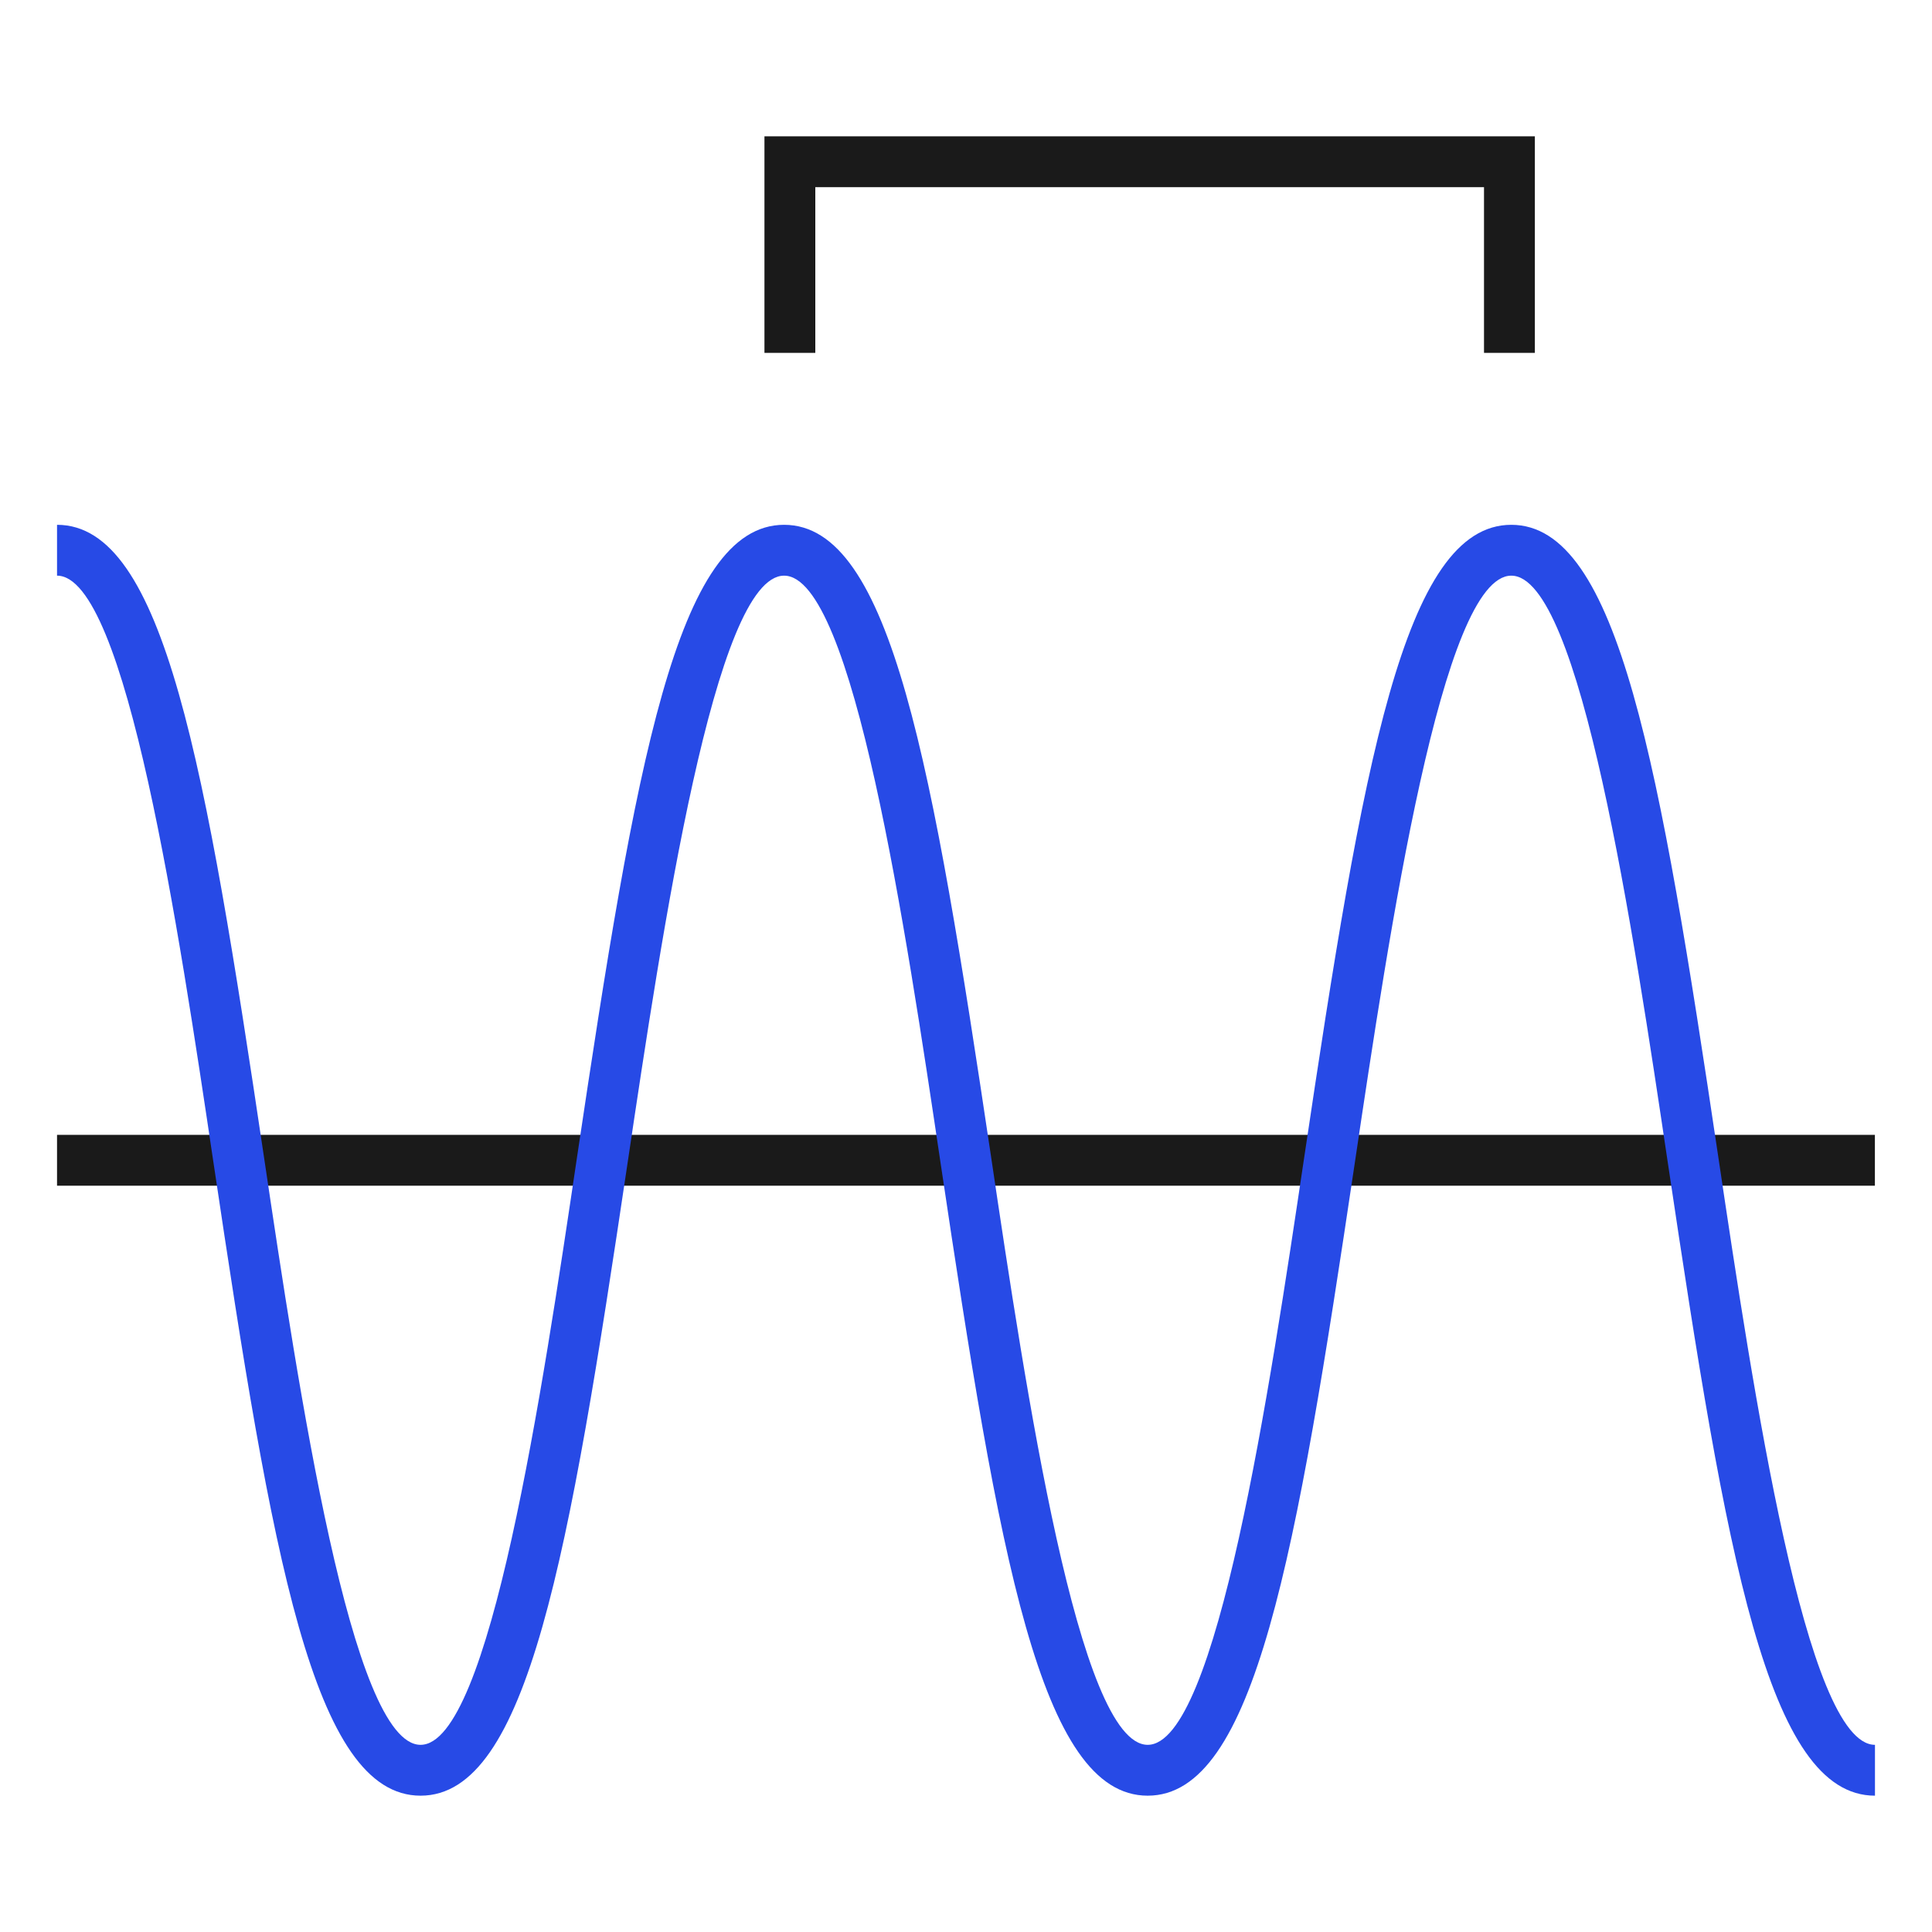
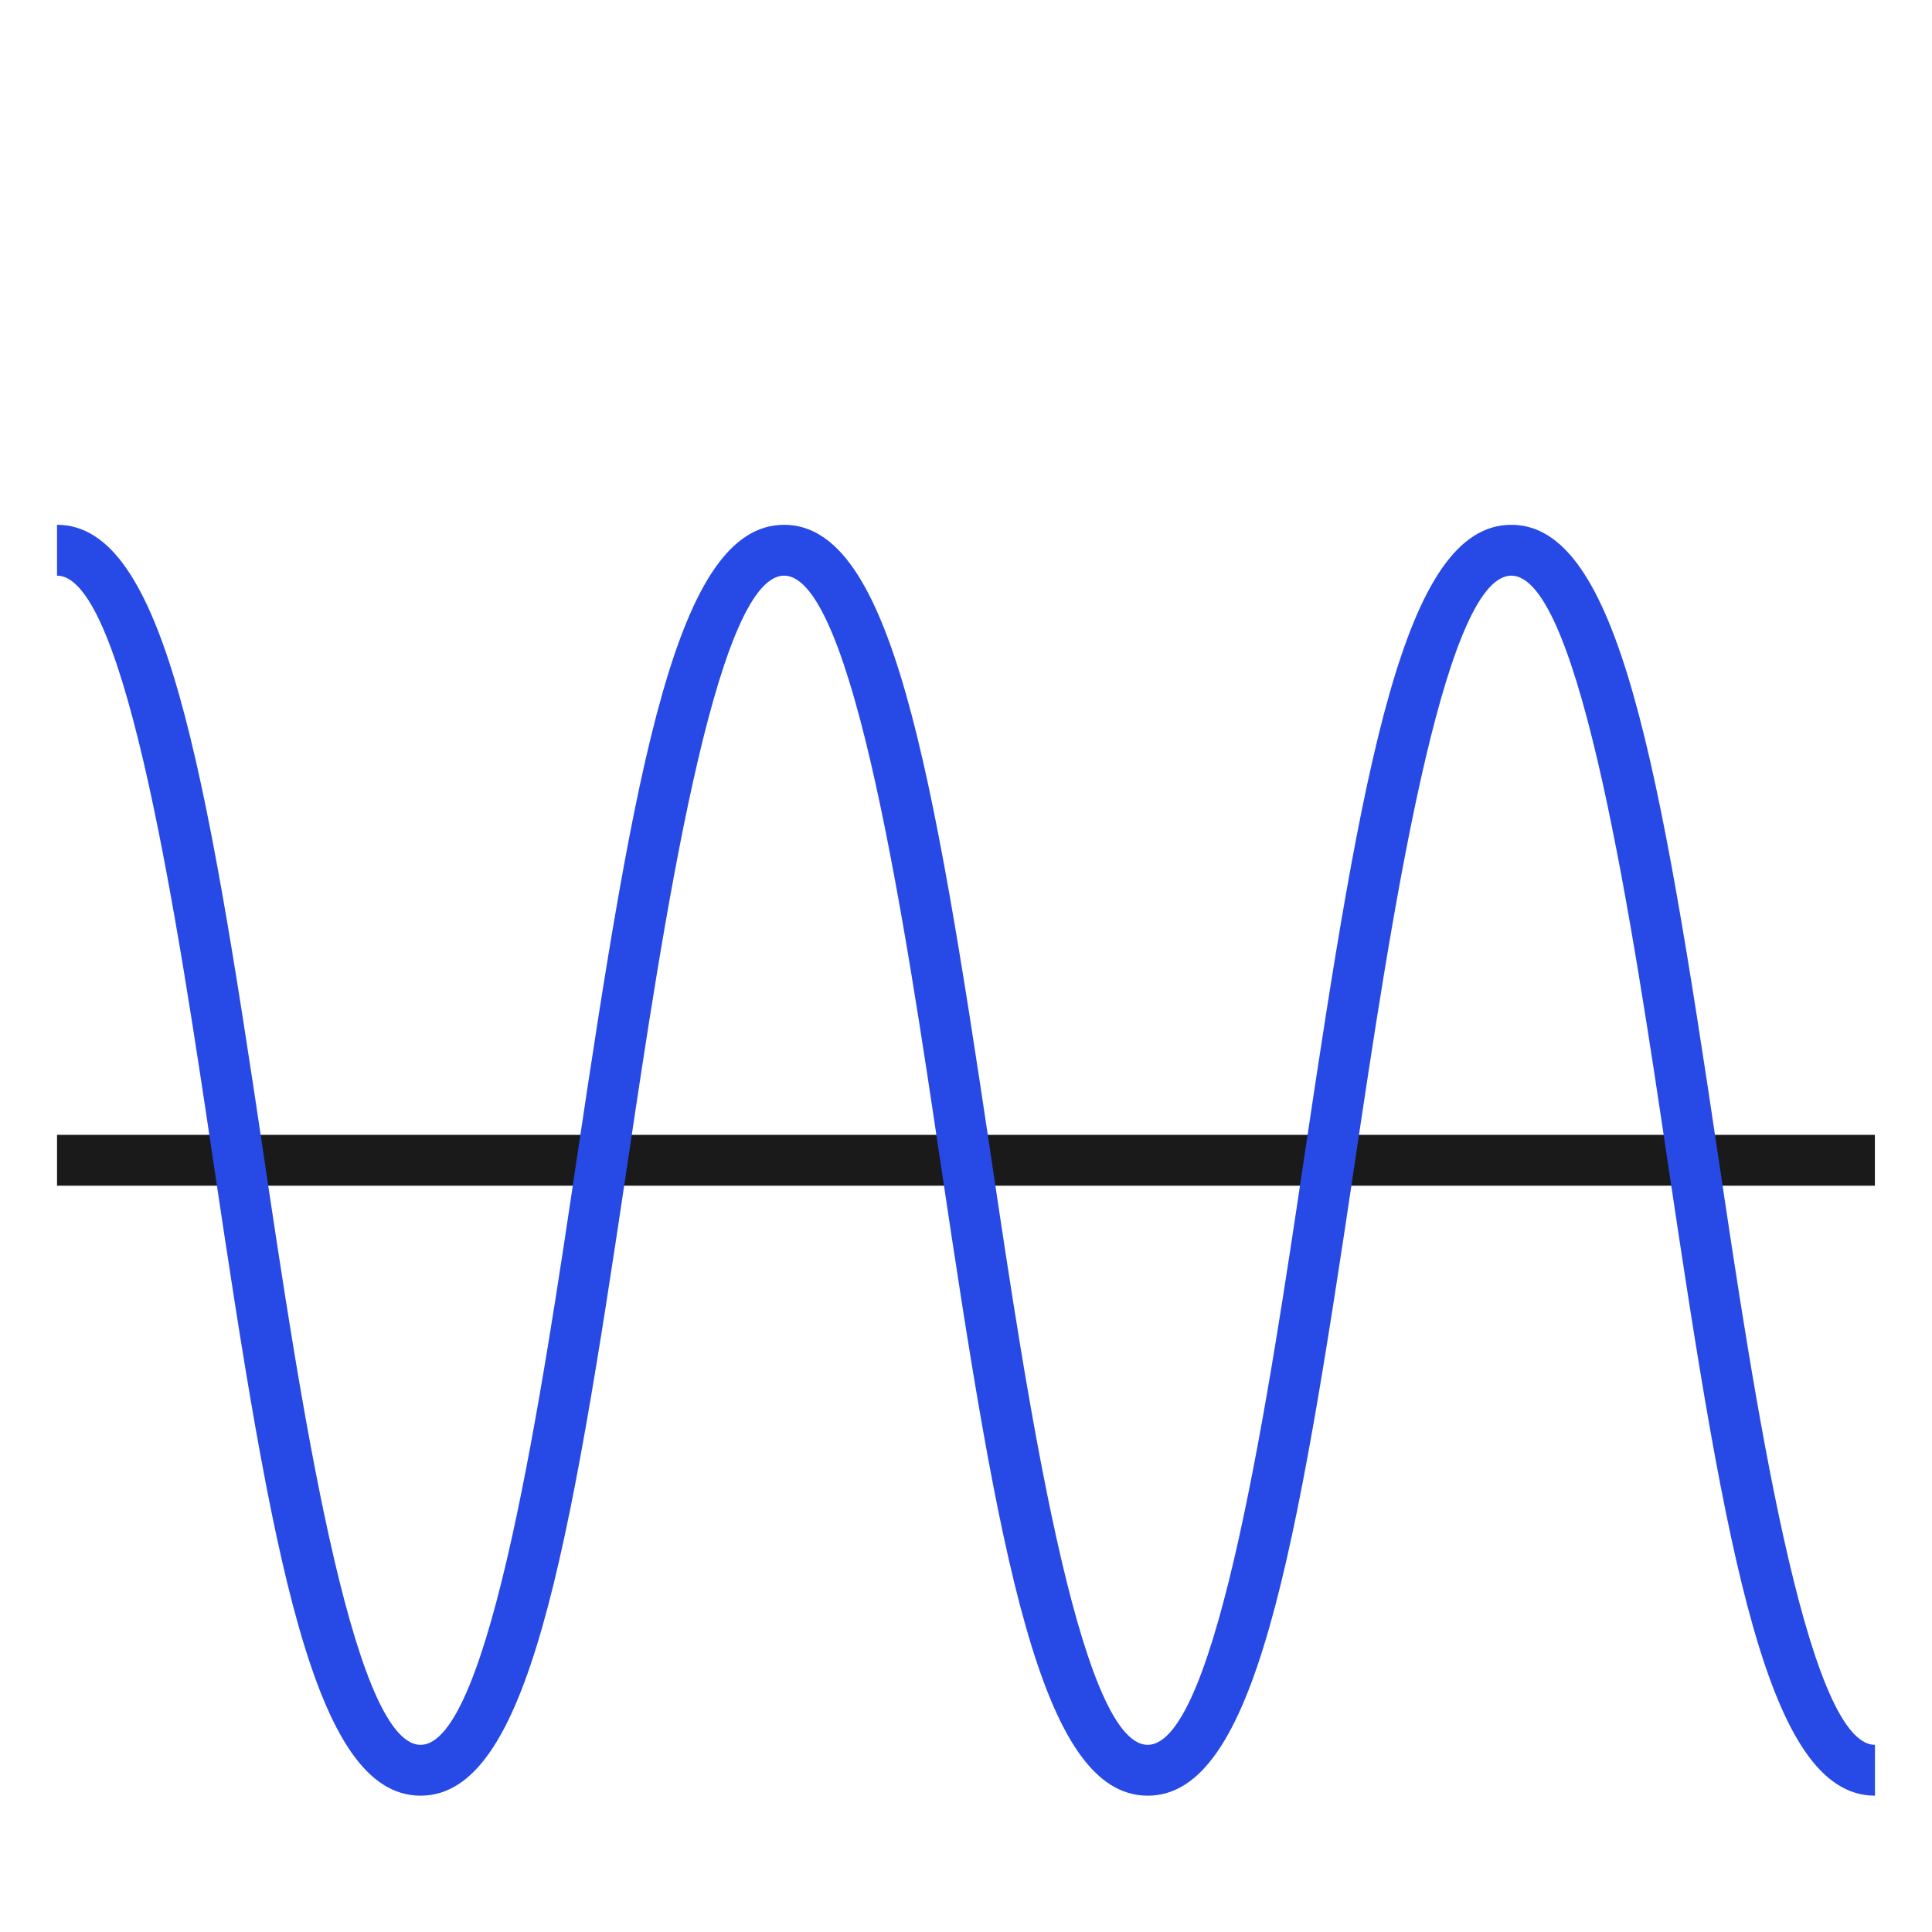
<svg xmlns="http://www.w3.org/2000/svg" id="Layer_1" data-name="Layer 1" viewBox="0 0 250 250">
  <defs>
    <clipPath id="clip-path">
      <rect x="22.5" y="-567" width="531" height="98" fill="none" />
    </clipPath>
    <clipPath id="clip-path-2">
      <rect x="15.03" y="-679" width="545.81" height="235" fill="none" />
    </clipPath>
    <clipPath id="clip-path-3">
-       <polygon points="22.21 -567 435.59 -567 497.16 -456.21 22.21 -456.21 22.21 -567" fill="none" clip-rule="evenodd" />
-     </clipPath>
+       </clipPath>
  </defs>
  <title>BI - playing stationery</title>
  <rect x="7.38" y="146.85" width="235.23" height="6.58" fill="#1a1a1a" />
  <path d="M242.62,232.36c-13.9,0-19.23-31.06-26.78-81.74-4.52-30.31-11.35-76.13-20.28-76.13s-15.75,45.82-20.27,76.13c-7.55,50.68-12.89,81.74-26.78,81.74s-19.23-31.06-26.78-81.74c-4.52-30.32-11.34-76.13-20.27-76.13s-15.75,45.82-20.27,76.13c-7.55,50.68-12.88,81.74-26.77,81.74S35.2,201.3,27.65,150.62C23.13,120.31,16.31,74.49,7.38,74.49V67.91c13.89,0,19.22,31.07,26.77,81.75,4.52,30.31,11.34,76.12,20.27,76.12S70.17,180,74.68,149.65C82.24,99,87.57,67.91,101.46,67.91S120.68,99,128.24,149.65c4.51,30.32,11.34,76.13,20.27,76.13s15.75-45.81,20.27-76.12c7.55-50.68,12.89-81.75,26.78-81.75S214.79,99,222.34,149.66c4.52,30.31,11.35,76.12,20.28,76.12Z" fill="#274ae6" />
-   <polygon points="198.61 45.66 192.03 45.66 192.03 24.22 105.5 24.22 105.5 45.66 98.92 45.66 98.92 17.64 198.61 17.64 198.61 45.66" fill="#1a1a1a" />
</svg>